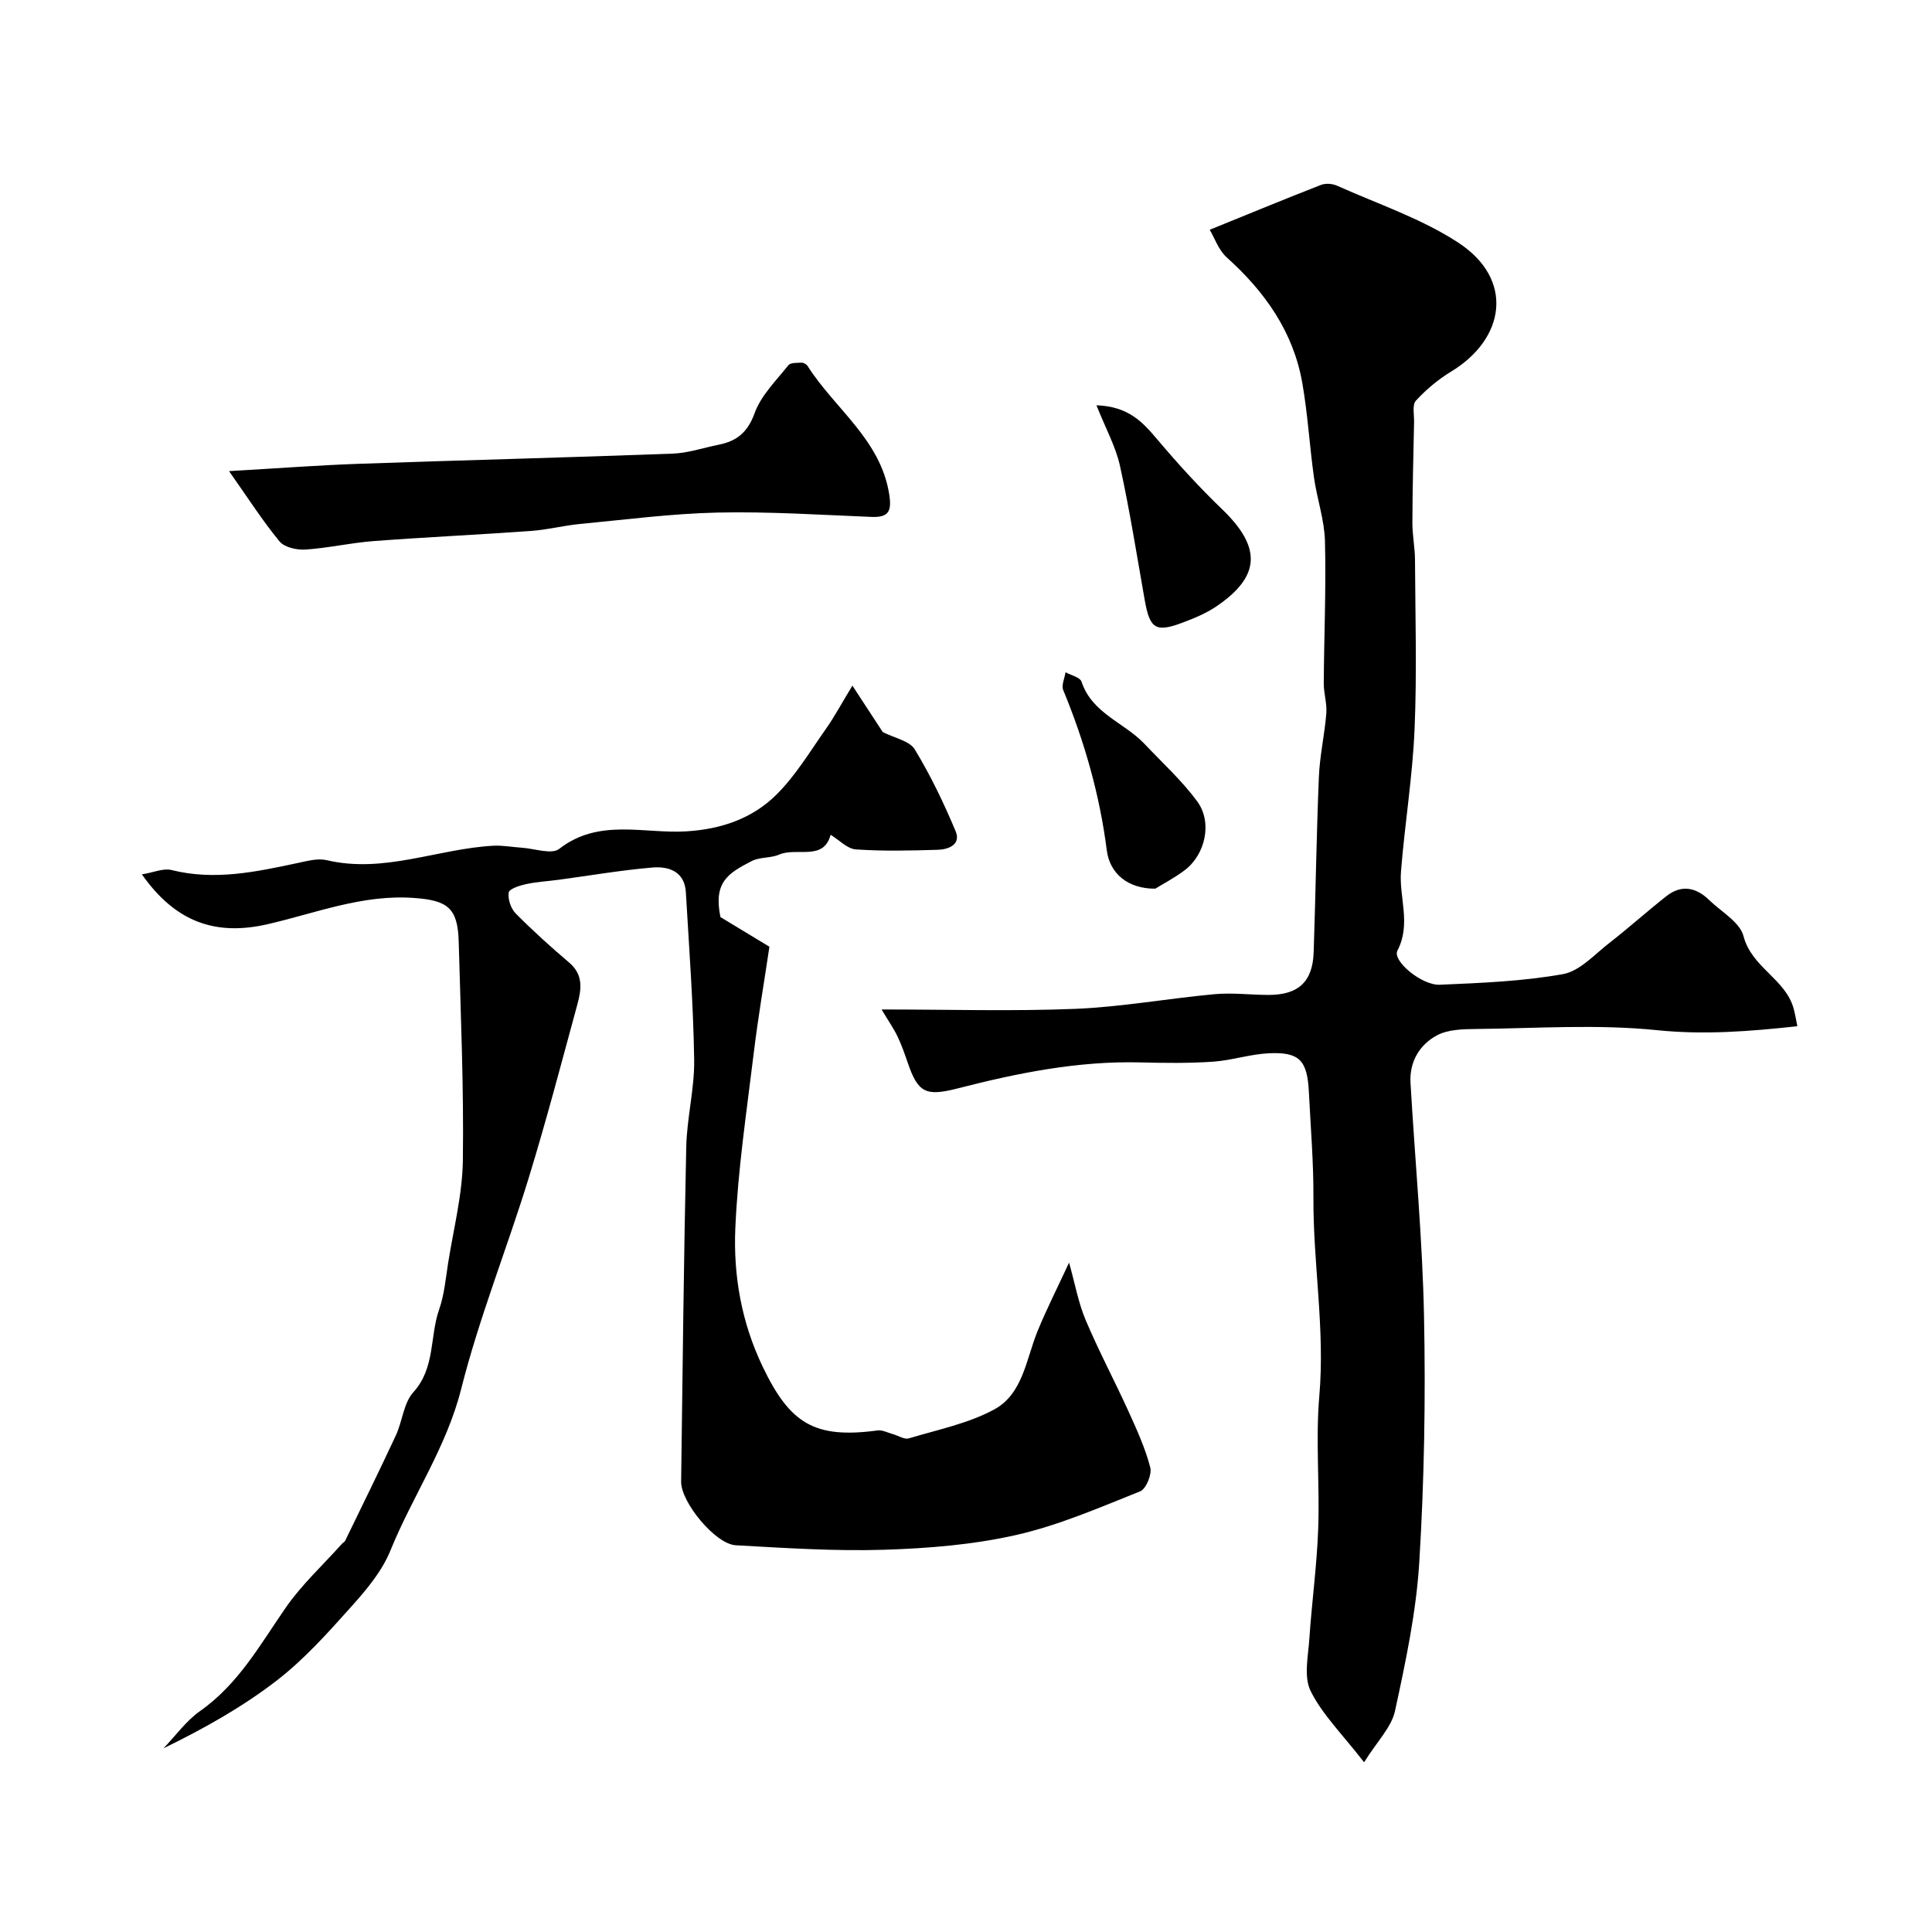
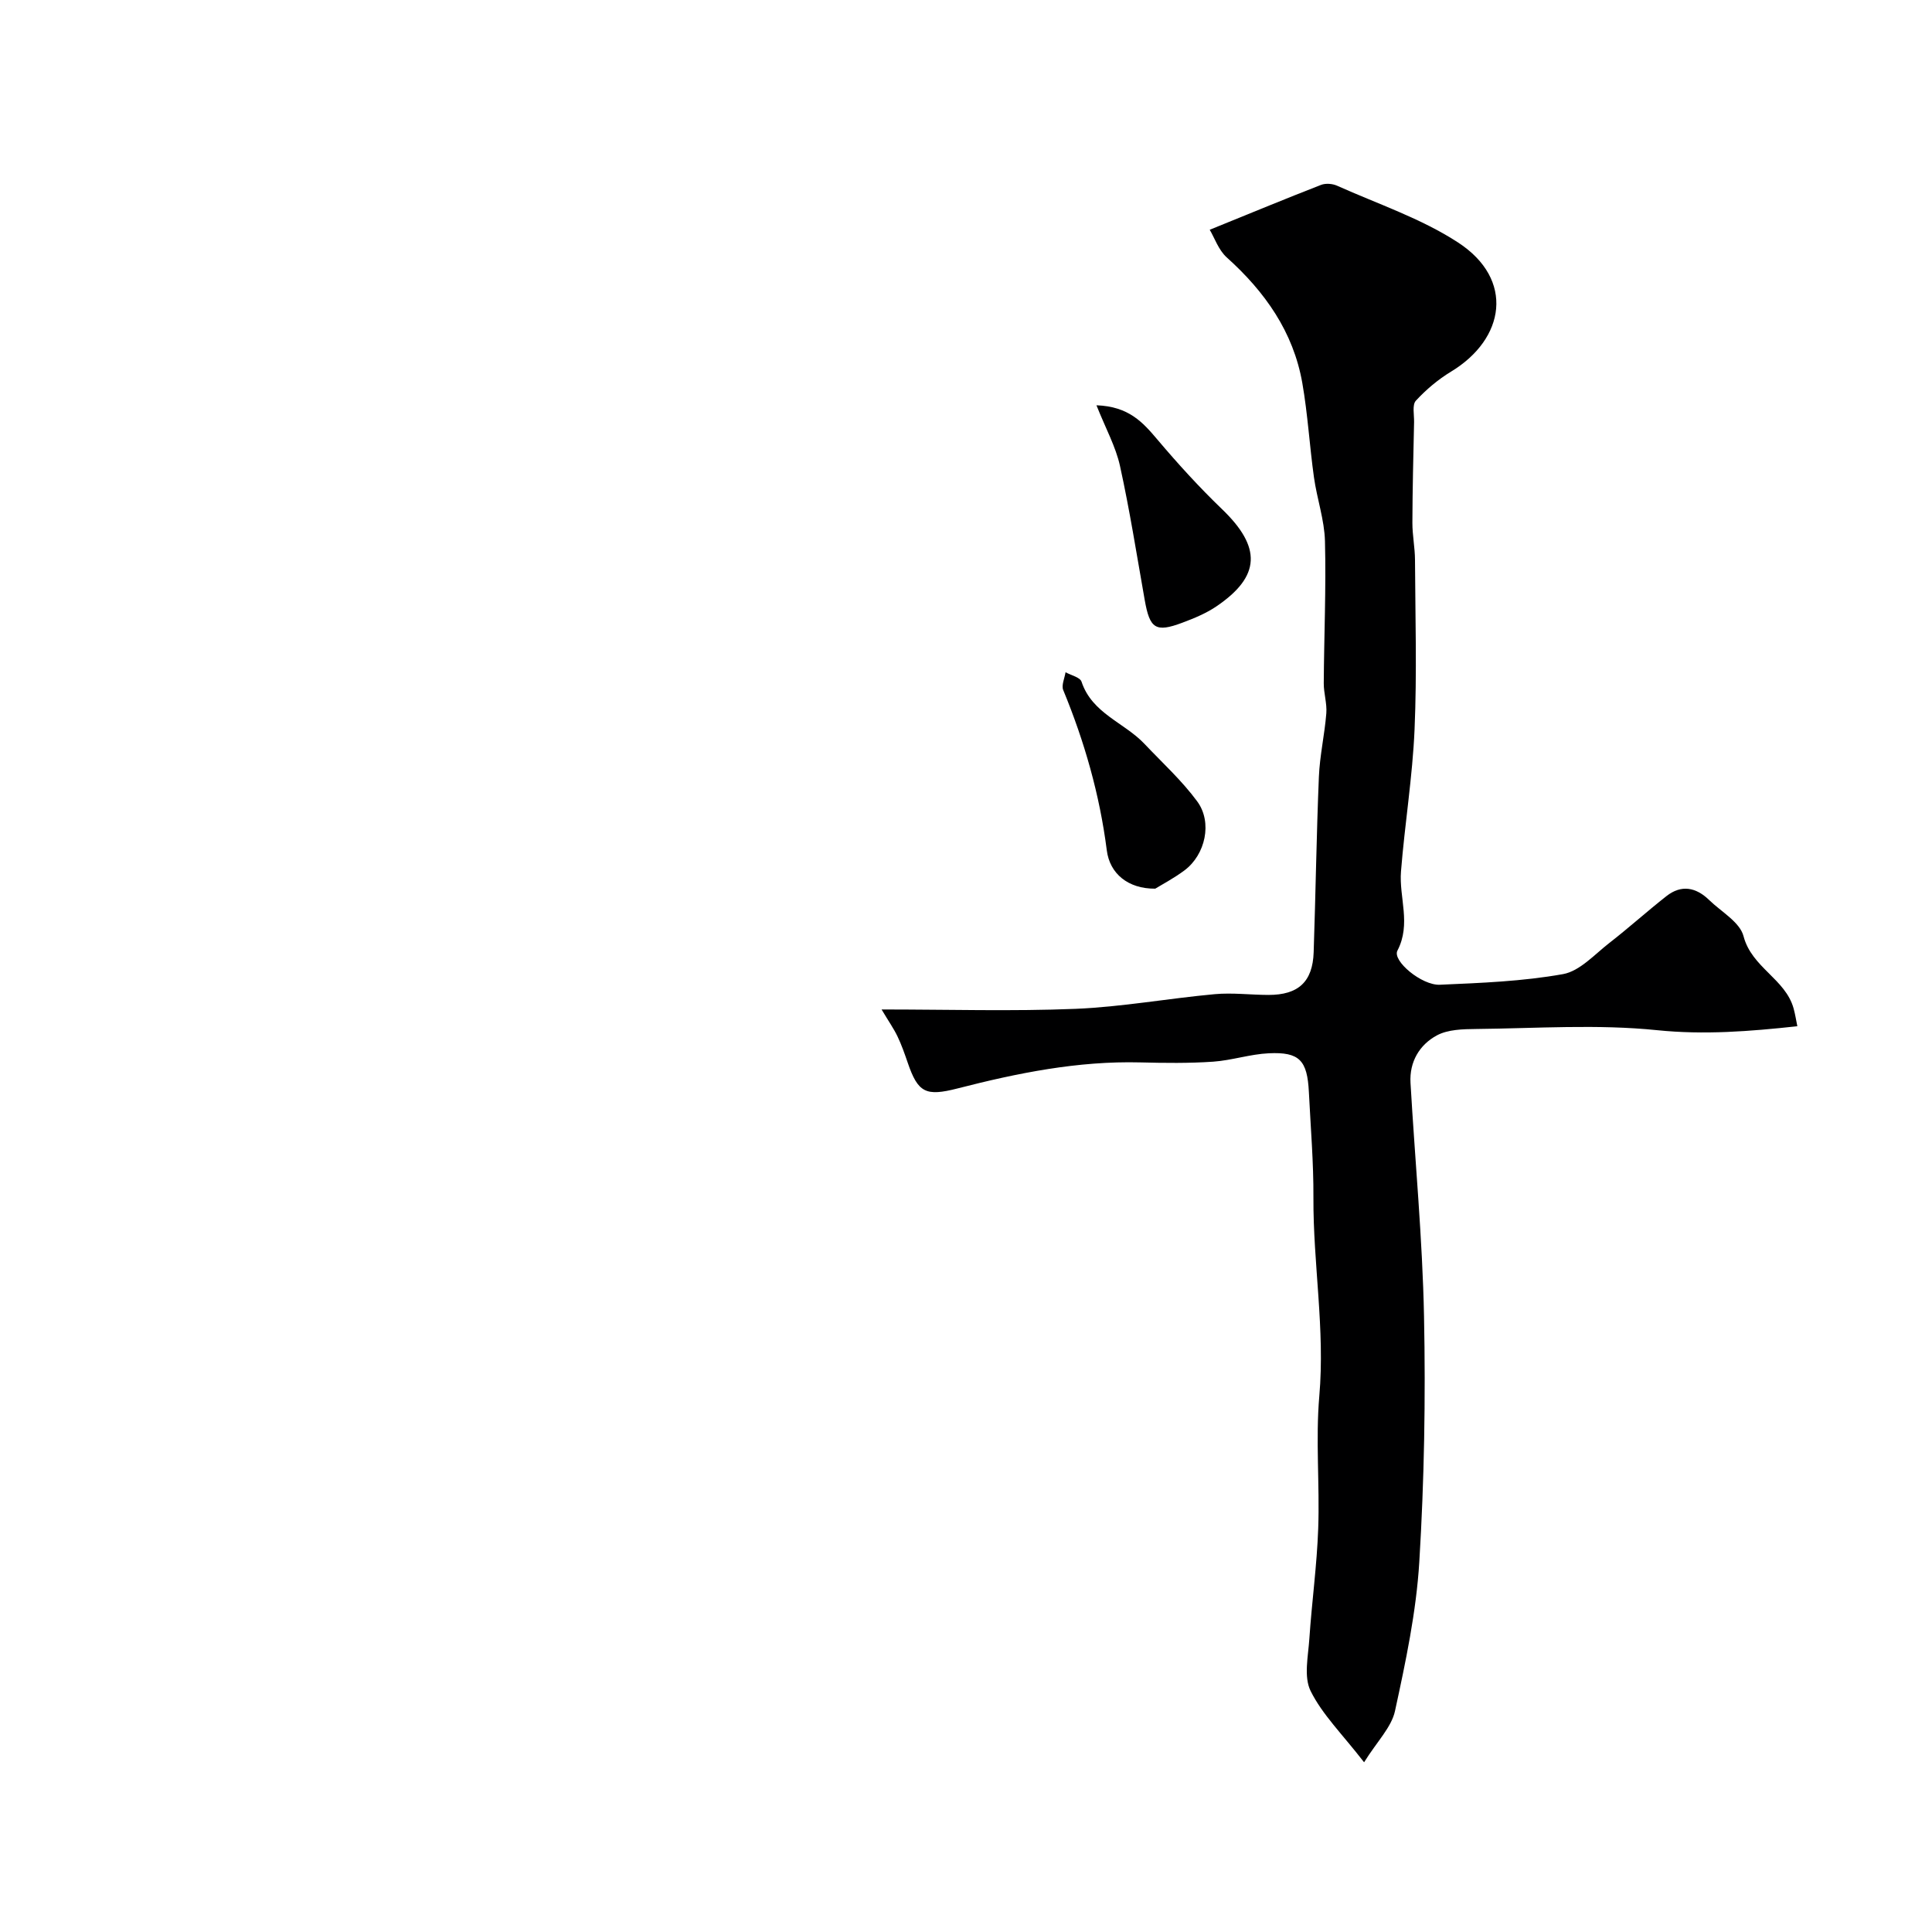
<svg xmlns="http://www.w3.org/2000/svg" enable-background="new 0 0 400 400" viewBox="0 0 400 400">
  <g fill="#000001">
    <path d="m182.52 209c13.94 0 27.06.4 40.15-.13 9.64-.4 19.21-2.16 28.84-3.04 3.66-.33 7.4.15 11.1.16 6.2.01 9.17-2.72 9.37-8.85.41-12.1.58-24.2 1.08-36.29.18-4.4 1.19-8.76 1.54-13.17.16-2.04-.54-4.14-.53-6.22.06-9.8.5-19.61.25-29.41-.11-4.42-1.66-8.79-2.28-13.23-.91-6.49-1.28-13.07-2.41-19.52-1.86-10.6-7.74-18.9-15.65-26.01-1.7-1.53-2.52-4.04-3.52-5.72 8.38-3.4 15.69-6.43 23.05-9.29.95-.37 2.37-.26 3.32.17 8.42 3.78 17.38 6.76 25.04 11.75 11.75 7.65 9.77 19.96-1.46 26.75-2.67 1.62-5.15 3.71-7.27 6.01-.79.86-.34 2.91-.37 4.42-.15 6.95-.33 13.9-.35 20.85-.01 2.57.53 5.14.54 7.71.06 11.69.41 23.4-.09 35.07-.42 9.83-2.03 19.59-2.81 29.41-.43 5.42 2.15 10.85-.74 16.4-1.09 2.1 5.02 7.22 8.78 7.06 8.53-.37 17.14-.7 25.51-2.2 3.48-.63 6.53-4.08 9.61-6.47 4.02-3.12 7.8-6.54 11.8-9.68 3.09-2.43 6.12-1.83 8.83.8 2.51 2.44 6.37 4.58 7.13 7.5 1.7 6.51 8.68 8.84 10.37 14.97.33 1.2.52 2.45.77 3.67-9.94 1.08-19.3 1.81-29.02.82-12.37-1.27-24.97-.38-37.46-.25-2.75.03-5.86.09-8.16 1.33-3.59 1.94-5.7 5.48-5.45 9.82.93 16.14 2.48 32.26 2.8 48.41.34 16.92.05 33.89-.98 50.78-.63 10.36-2.82 20.68-5.03 30.86-.74 3.39-3.71 6.3-6.4 10.62-4.55-5.87-8.66-9.89-11.07-14.76-1.46-2.94-.5-7.21-.26-10.85.51-7.59 1.56-15.15 1.83-22.75.33-9.15-.56-18.38.23-27.48 1.2-13.78-1.29-27.36-1.22-41.06.04-7.29-.58-14.58-.94-21.86-.33-6.57-1.94-8.33-8.3-8.03-3.86.18-7.66 1.47-11.53 1.74-5 .34-10.04.28-15.06.15-12.93-.33-25.43 2.2-37.85 5.39-6.59 1.69-8.19.89-10.32-5.34-.63-1.84-1.28-3.7-2.12-5.45-.76-1.59-1.8-3.06-3.29-5.56z" />
-     <path d="m149.16 189.87c4.01 2.43 7.67 4.64 10.14 6.14-1.12 7.54-2.38 14.81-3.26 22.13-1.46 12.04-3.28 24.08-3.8 36.16-.42 9.77 1.26 19.43 5.63 28.58 5.66 11.87 10.76 15.03 23.8 13.28 1.03-.14 2.17.48 3.25.78 1.09.3 2.33 1.14 3.24.86 5.98-1.8 12.32-3.07 17.72-6.01 5.93-3.24 6.57-10.43 8.95-16.23 1.85-4.51 4.06-8.87 6.51-14.15 1.22 4.34 1.91 8.27 3.42 11.86 2.7 6.39 5.97 12.54 8.85 18.86 1.73 3.81 3.49 7.66 4.54 11.68.38 1.44-.87 4.47-2.1 4.96-8.42 3.36-16.86 7.04-25.65 9.03-8.89 2.02-18.18 2.77-27.32 3.06-10.23.32-20.51-.36-30.75-.93-4.23-.23-11.37-8.93-11.31-13.18.31-23.1.55-46.2 1.06-69.29.13-6.05 1.74-12.09 1.64-18.12-.18-11.54-1.05-23.07-1.72-34.6-.25-4.31-3.53-5.41-6.91-5.13-6.51.55-12.96 1.67-19.44 2.54-2.27.3-4.57.43-6.79.91-1.31.28-3.43.98-3.54 1.73-.2 1.36.44 3.3 1.42 4.3 3.54 3.58 7.28 6.96 11.12 10.22 2.97 2.52 2.51 5.58 1.68 8.63-3.28 12.04-6.44 24.12-10.11 36.05-4.48 14.57-10.22 28.8-13.94 43.55-3.05 12.13-10.08 22.2-14.66 33.48-1.73 4.27-4.94 8.1-8.07 11.59-4.82 5.38-9.71 10.87-15.38 15.26-7.15 5.53-15.11 10-23.53 14.1 2.51-2.61 4.69-5.69 7.59-7.73 7.92-5.57 12.42-13.74 17.73-21.41 3.31-4.77 7.69-8.8 11.59-13.16.22-.25.58-.41.71-.69 3.52-7.26 7.09-14.49 10.49-21.8 1.36-2.93 1.6-6.71 3.63-8.95 4.56-5.04 3.36-11.5 5.33-17.12 1.06-3.03 1.35-6.35 1.85-9.56 1.12-7.09 2.96-14.18 3.06-21.29.21-15.09-.45-30.2-.86-45.3-.19-7.03-2.33-8.55-9.27-9.05-10.61-.77-20.29 3.13-30.26 5.43-10.7 2.46-19.04-.32-26.06-10.31 2.41-.39 4.44-1.32 6.13-.9 8.97 2.25 17.6.36 26.29-1.49 1.91-.41 4.04-.98 5.85-.55 11.86 2.8 22.97-2.37 34.49-2.99 1.95-.1 3.92.28 5.89.41 2.63.17 6.18 1.46 7.75.24 8.23-6.41 17.56-3.08 26.37-3.63 7.2-.45 13.61-2.66 18.56-7.56 4.02-3.97 7-9 10.3-13.67 1.77-2.51 3.22-5.24 5.47-8.94 2.65 4.05 4.7 7.19 6.28 9.61 2.5 1.28 5.56 1.83 6.63 3.59 3.27 5.38 6.02 11.12 8.46 16.94 1.16 2.76-1.46 3.78-3.67 3.85-5.66.17-11.35.31-16.99-.08-1.77-.12-3.42-1.93-5.22-3.03-1.46 5.52-7.02 2.52-10.67 4.11-1.75.76-3.99.47-5.66 1.33-4.98 2.55-7.95 4.43-6.48 11.6z" />
-     <path d="m47.42 97.54c10.25-.59 18.49-1.22 26.75-1.51 21.69-.76 43.4-1.3 65.09-2.11 3.2-.12 6.36-1.21 9.55-1.85 3.74-.75 5.99-2.56 7.43-6.54 1.33-3.68 4.46-6.73 6.98-9.91.44-.56 1.8-.49 2.74-.53.41-.02 1.01.32 1.24.68 5.63 8.89 15.17 15.24 16.92 26.68.53 3.48-.19 4.72-3.75 4.57-10.6-.43-21.21-1.13-31.79-.9-9.51.21-19 1.46-28.49 2.36-3.41.33-6.78 1.21-10.2 1.45-10.86.78-21.73 1.28-32.59 2.1-4.71.36-9.36 1.44-14.07 1.75-1.78.12-4.33-.45-5.35-1.68-3.54-4.3-6.57-9.04-10.46-14.56z" />
+     <path d="m47.42 97.54z" />
    <path d="m227.01 83.91c6.72.24 9.61 3.55 12.62 7.1 4.22 4.99 8.65 9.86 13.36 14.39 8.22 7.89 8.06 13.91-1.17 20.16-2.13 1.44-4.61 2.46-7.04 3.37-5.53 2.07-6.73 1.24-7.78-4.71-1.64-9.27-3.1-18.58-5.12-27.76-.88-3.99-2.95-7.72-4.87-12.55z" />
    <path d="m239.18 183.99c-5.63.04-9.42-3.11-10.03-7.94-1.47-11.5-4.61-22.49-9.02-33.18-.41-.99.29-2.45.48-3.69 1.14.64 3.01 1.04 3.31 1.96 2.17 6.57 8.83 8.44 13.01 12.85 3.71 3.92 7.76 7.61 10.94 11.93 3.2 4.35 1.69 11.03-2.62 14.27-2.27 1.69-4.79 3.01-6.07 3.8z" />
  </g>
</svg>